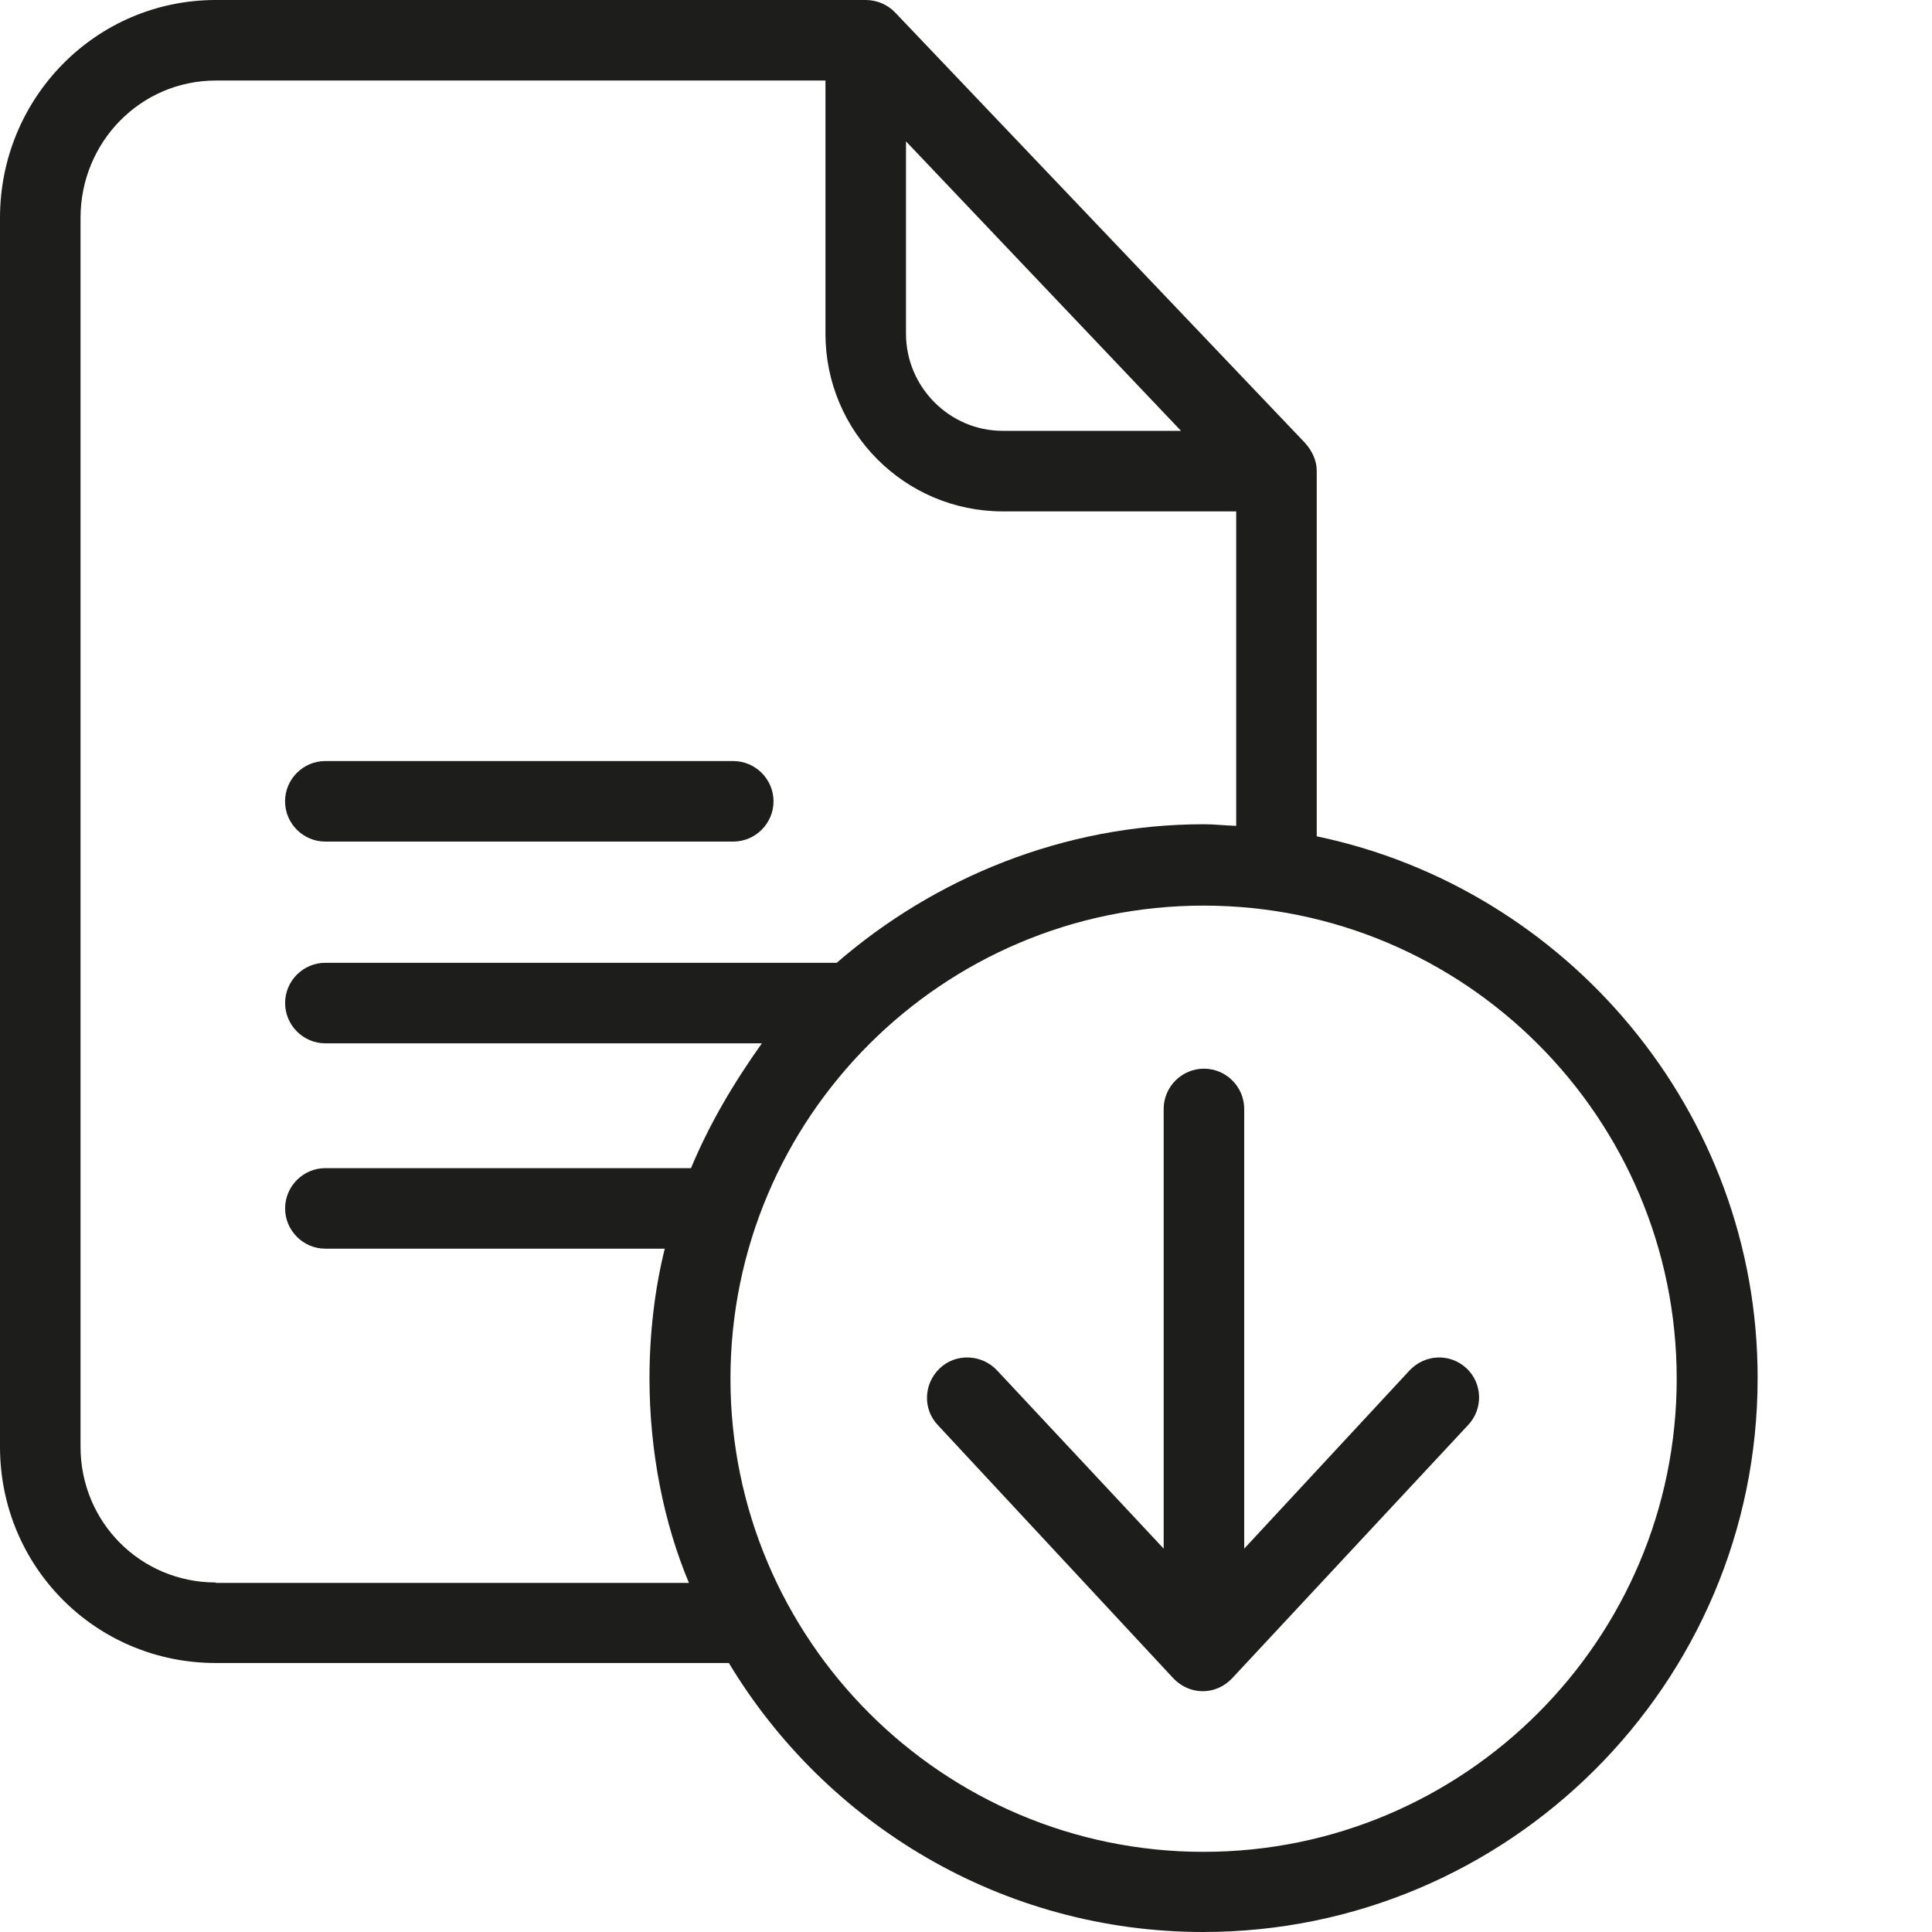
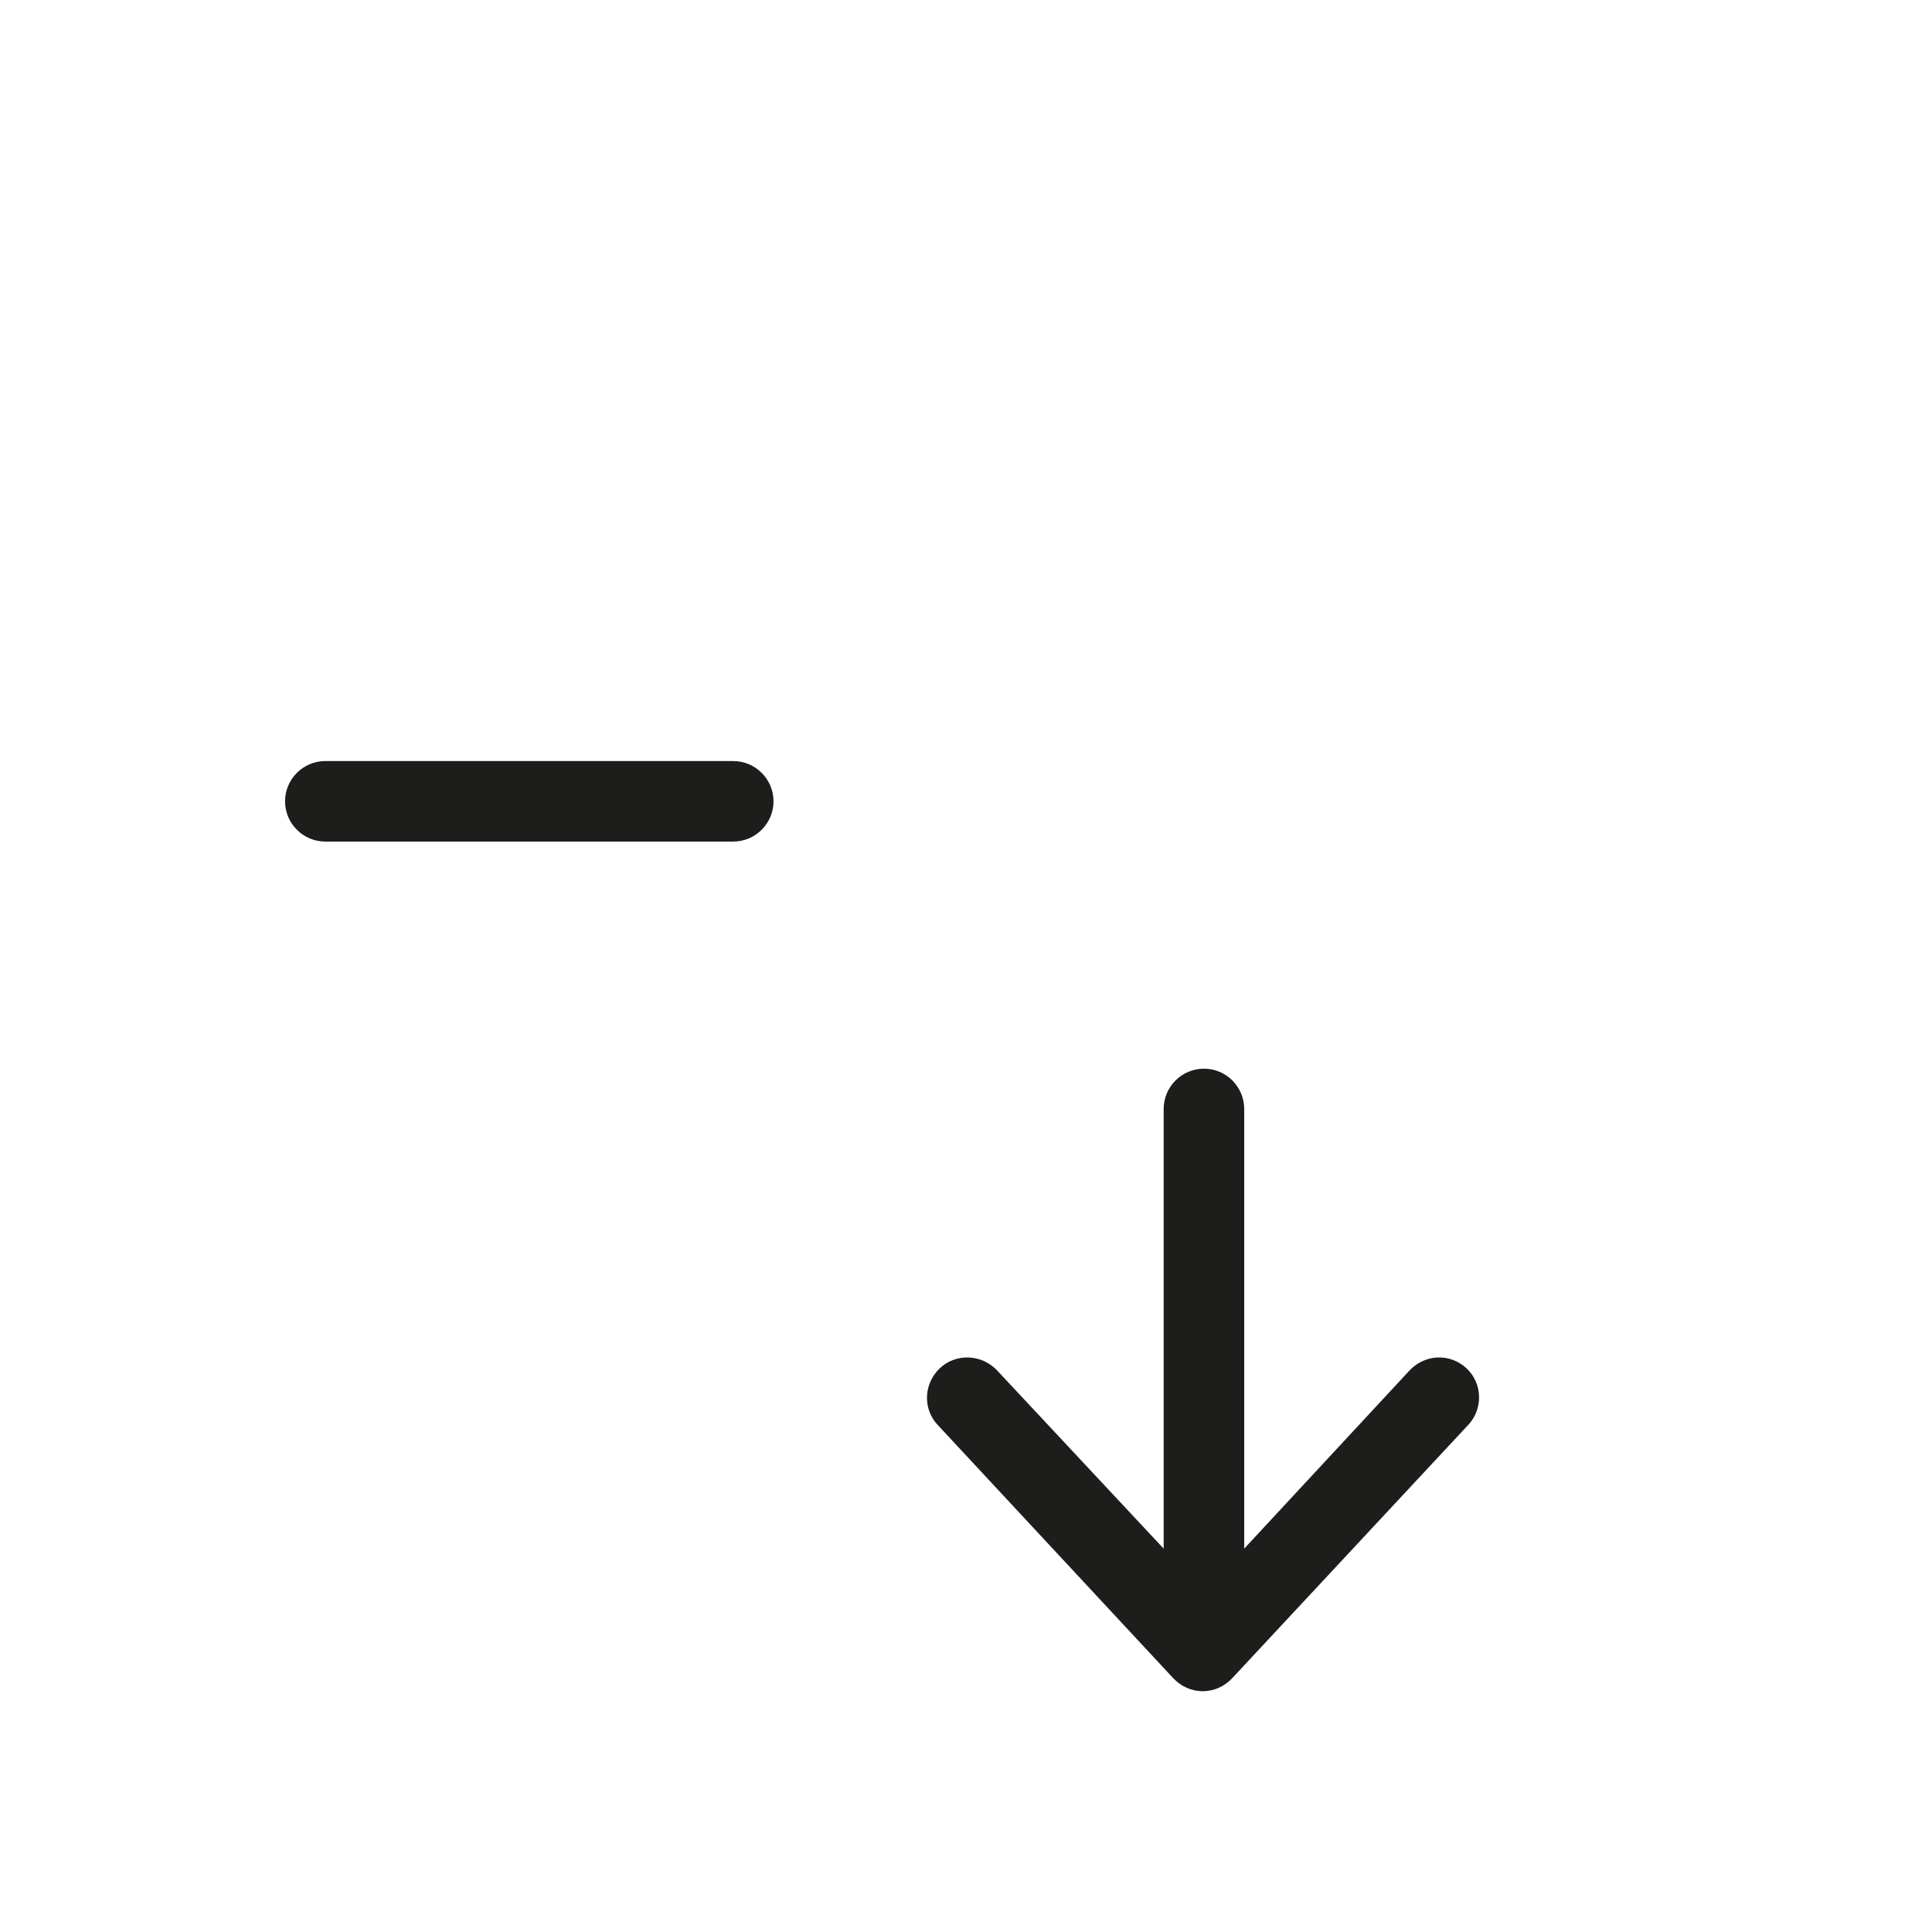
<svg xmlns="http://www.w3.org/2000/svg" width="35" height="35" viewBox="0 0 35 35" fill="none">
-   <path d="M23.854 15.151V8.528C23.854 8.338 23.766 8.163 23.642 8.024L16.216 0.226C16.077 0.08 15.88 0 15.684 0H3.91C1.736 0 0 1.773 0 3.946V26.21C0 28.384 1.736 30.127 3.91 30.127H13.204C14.961 33.045 18.157 35 21.797 35C27.326 35 31.841 30.506 31.841 24.97C31.849 20.133 28.376 16.092 23.854 15.151V15.151ZM16.413 2.561L21.395 7.805H18.164C17.201 7.805 16.413 7.01 16.413 6.047L16.413 2.561ZM3.91 28.668C2.546 28.668 1.459 27.574 1.459 26.21V3.946C1.459 2.575 2.546 1.459 3.91 1.459H14.954V6.047C14.954 7.82 16.391 9.264 18.164 9.264H22.395V14.961C22.176 14.954 22.001 14.932 21.811 14.932C19.265 14.932 16.924 15.91 15.158 17.442H5.894C5.493 17.442 5.165 17.77 5.165 18.171C5.165 18.572 5.493 18.901 5.894 18.901H13.802C13.284 19.63 12.853 20.36 12.518 21.162H5.894C5.493 21.162 5.165 21.49 5.165 21.892C5.165 22.293 5.493 22.621 5.894 22.621H12.043C11.861 23.351 11.766 24.16 11.766 24.97C11.766 26.283 12.021 27.581 12.481 28.676H3.91V28.668ZM21.804 33.548C17.077 33.548 13.233 29.704 13.233 24.977C13.233 20.25 17.07 16.406 21.804 16.406C26.538 16.406 30.375 20.25 30.375 24.977C30.375 29.704 26.531 33.548 21.804 33.548Z" fill="#1D1D1B" />
  <path d="M5.894 15.246H13.283C13.684 15.246 14.013 14.918 14.013 14.517C14.013 14.115 13.684 13.787 13.283 13.787H5.894C5.492 13.787 5.164 14.115 5.164 14.517C5.164 14.918 5.492 15.246 5.894 15.246ZM25.538 24.824L22.54 28.055V20.09C22.54 19.688 22.212 19.36 21.811 19.36C21.409 19.36 21.081 19.688 21.081 20.09V28.055L18.061 24.824C17.784 24.532 17.317 24.51 17.025 24.788C16.733 25.065 16.712 25.524 16.989 25.816L21.256 30.404C21.395 30.55 21.584 30.638 21.789 30.638C21.993 30.638 22.183 30.55 22.321 30.404L26.596 25.816C26.873 25.524 26.858 25.058 26.567 24.788C26.268 24.51 25.816 24.532 25.538 24.824Z" fill="#1D1D1B" />
</svg>